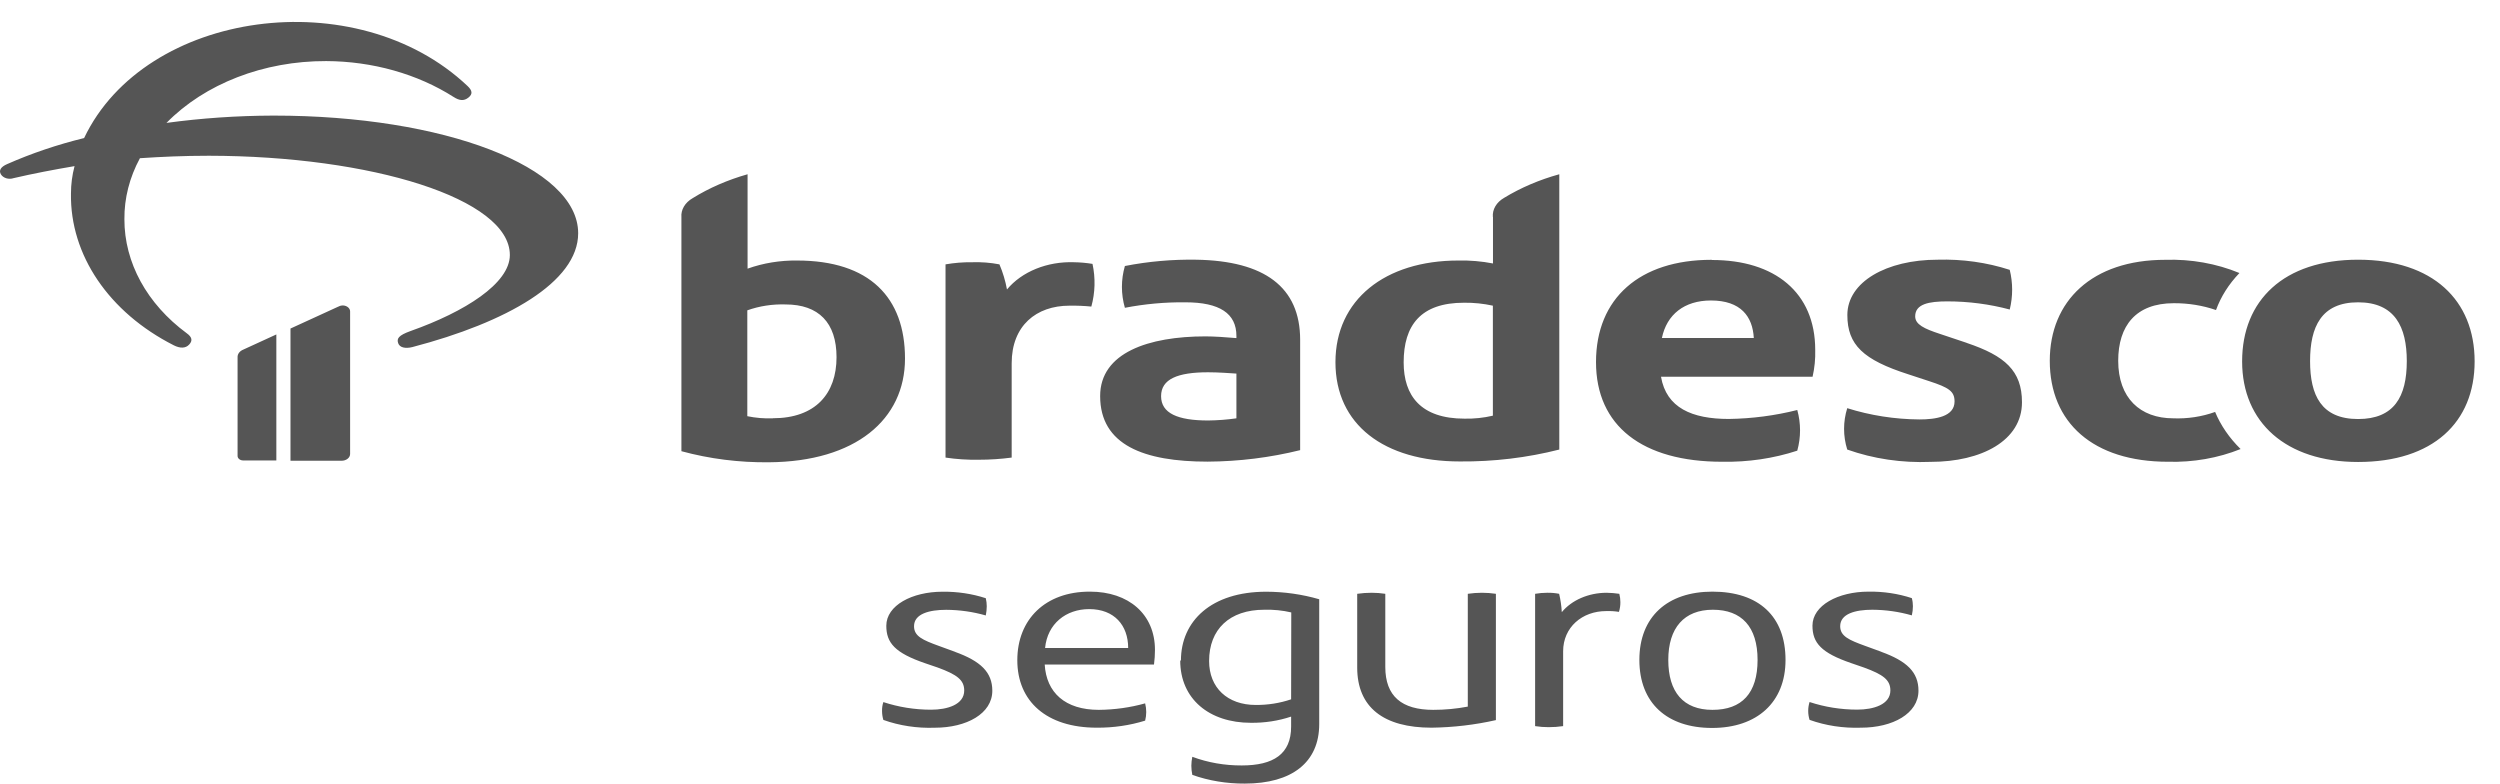
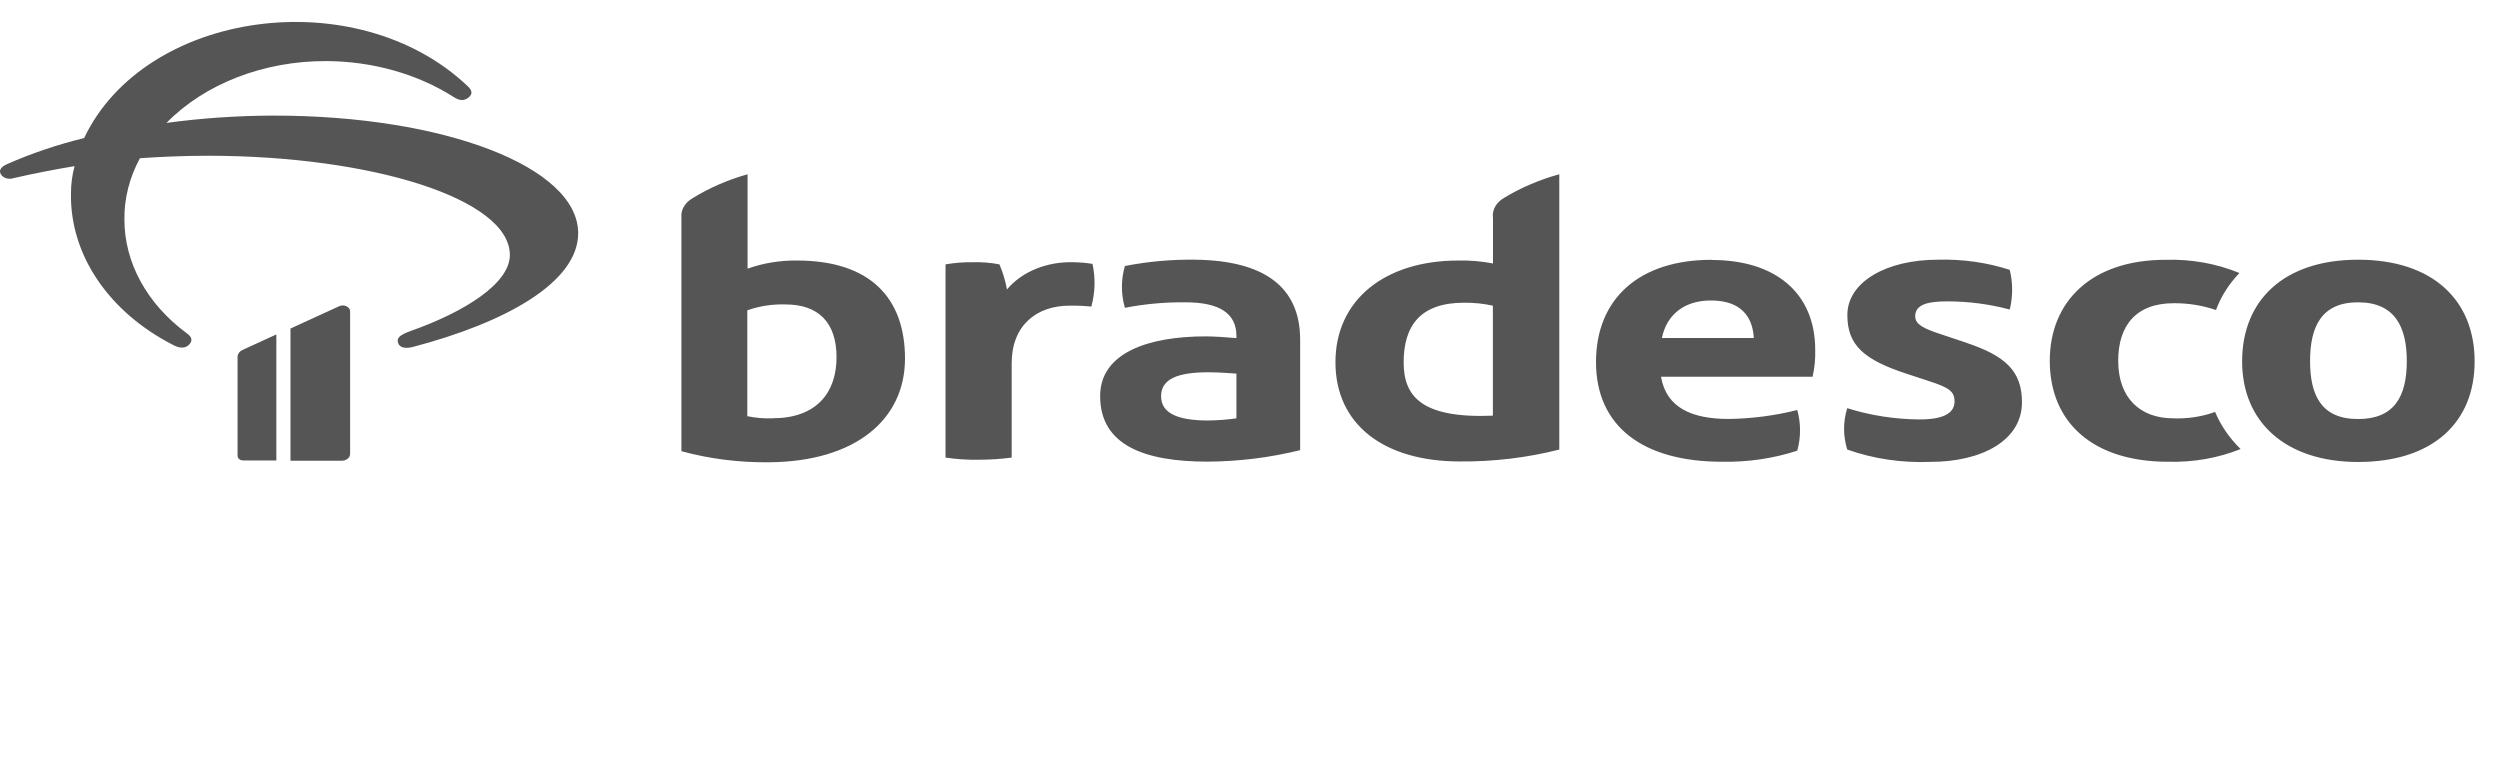
<svg xmlns="http://www.w3.org/2000/svg" width="67" height="21" viewBox="0 0 67 21" fill="none">
-   <path d="M39.337 15.914V18.937C39.034 18.995 38.723 19.024 38.411 19.024C37.568 19.024 37.126 18.661 37.126 17.873V15.914C37.006 15.896 36.883 15.886 36.761 15.886C36.631 15.886 36.501 15.896 36.373 15.914V17.889C36.373 18.959 37.083 19.502 38.366 19.502C38.95 19.494 39.529 19.426 40.09 19.299V15.914C39.967 15.896 39.842 15.886 39.716 15.886C39.589 15.886 39.462 15.896 39.337 15.914ZM43.054 15.886C42.571 15.888 42.121 16.083 41.856 16.406C41.847 16.241 41.823 16.077 41.785 15.914C41.682 15.894 41.575 15.884 41.468 15.886C41.358 15.886 41.249 15.896 41.141 15.914V19.46C41.261 19.479 41.382 19.488 41.504 19.488C41.634 19.488 41.764 19.479 41.892 19.46V17.454C41.892 16.812 42.401 16.377 43.045 16.377C43.16 16.373 43.275 16.38 43.388 16.398C43.414 16.313 43.427 16.226 43.426 16.139C43.426 16.064 43.417 15.988 43.398 15.914C43.285 15.897 43.17 15.888 43.054 15.886ZM31.63 17.701C31.63 18.735 32.411 19.371 33.524 19.371C33.894 19.375 34.261 19.319 34.602 19.205V19.473C34.602 20.21 34.128 20.514 33.278 20.514C32.821 20.516 32.369 20.437 31.954 20.282C31.938 20.361 31.929 20.441 31.928 20.522C31.928 20.604 31.938 20.686 31.954 20.767C32.397 20.924 32.877 21.003 33.361 21C34.621 21 35.355 20.433 35.355 19.407V16.06C34.899 15.928 34.419 15.859 33.934 15.858C32.466 15.858 31.649 16.64 31.649 17.703M34.602 18.742C34.302 18.844 33.98 18.895 33.655 18.893C32.895 18.893 32.404 18.431 32.404 17.715C32.404 16.868 32.949 16.341 33.882 16.341C34.127 16.334 34.371 16.358 34.606 16.413L34.602 18.742ZM50.423 17.469L49.987 17.31C49.552 17.152 49.317 17.05 49.317 16.782C49.317 16.449 49.724 16.341 50.177 16.341C50.538 16.343 50.897 16.394 51.237 16.492C51.256 16.412 51.266 16.329 51.266 16.247C51.266 16.174 51.257 16.101 51.237 16.03C50.87 15.909 50.475 15.85 50.077 15.856C49.263 15.856 48.574 16.224 48.574 16.768C48.574 17.231 48.81 17.497 49.616 17.773L49.952 17.889C50.468 18.077 50.662 18.221 50.662 18.504C50.662 18.882 50.21 19.018 49.774 19.018C49.335 19.018 48.901 18.948 48.496 18.814C48.448 18.971 48.448 19.135 48.496 19.292C48.928 19.447 49.4 19.519 49.874 19.502C50.726 19.502 51.415 19.124 51.415 18.51C51.415 18.011 51.098 17.715 50.418 17.469M29.203 15.856C28.019 15.856 27.264 16.595 27.264 17.694C27.264 18.793 28.043 19.502 29.395 19.502C29.838 19.505 30.278 19.441 30.69 19.313C30.709 19.237 30.719 19.16 30.719 19.082C30.719 19.004 30.709 18.927 30.69 18.85C30.291 18.962 29.872 19.02 29.449 19.024C28.543 19.024 28.043 18.561 27.998 17.809H30.927C30.944 17.679 30.953 17.549 30.953 17.418C30.953 16.457 30.243 15.856 29.213 15.856M28.008 17.367C28.071 16.715 28.569 16.324 29.191 16.324C29.864 16.324 30.235 16.759 30.235 17.367H28.008ZM45.893 15.856C44.688 15.856 43.935 16.528 43.935 17.686C43.935 18.844 44.679 19.509 45.884 19.509C47.089 19.509 47.852 18.822 47.852 17.686C47.852 16.523 47.141 15.856 45.893 15.856ZM45.893 19.024C45.114 19.024 44.71 18.548 44.71 17.686C44.71 16.825 45.136 16.341 45.905 16.341C46.675 16.341 47.103 16.797 47.103 17.686C47.103 18.576 46.684 19.024 45.896 19.024M25.602 17.471L25.166 17.312C24.73 17.154 24.496 17.052 24.496 16.783C24.496 16.451 24.903 16.343 25.358 16.343C25.72 16.345 26.078 16.396 26.419 16.494C26.436 16.413 26.444 16.331 26.445 16.249C26.445 16.176 26.436 16.103 26.419 16.032C26.051 15.912 25.656 15.853 25.259 15.858C24.442 15.858 23.753 16.226 23.753 16.77C23.753 17.233 23.989 17.499 24.794 17.775L25.131 17.89C25.647 18.079 25.841 18.223 25.841 18.506C25.841 18.884 25.389 19.02 24.953 19.02C24.514 19.02 24.08 18.95 23.674 18.816C23.648 18.894 23.637 18.975 23.639 19.056C23.639 19.136 23.651 19.216 23.674 19.294C24.107 19.449 24.579 19.52 25.052 19.503C25.905 19.503 26.594 19.126 26.594 18.512C26.594 18.013 26.277 17.717 25.597 17.471" fill="#555555" />
-   <path d="M40.012 5.815V7.061C39.708 7.002 39.396 6.975 39.083 6.982C37.119 6.982 35.79 8.034 35.79 9.707C35.79 11.38 37.092 12.367 39.124 12.367C40.028 12.375 40.928 12.267 41.789 12.048V4.67C41.257 4.817 40.757 5.03 40.309 5.303C40.105 5.42 39.991 5.614 40.009 5.815M40.009 11.14C39.763 11.198 39.507 11.225 39.251 11.22C38.075 11.22 37.618 10.604 37.618 9.712C37.618 8.718 38.075 8.113 39.237 8.113C39.498 8.11 39.757 8.137 40.009 8.192V11.14ZM32.066 6.96C31.42 6.949 30.775 7.006 30.147 7.129C30.041 7.497 30.041 7.88 30.147 8.249C30.678 8.146 31.223 8.096 31.769 8.102C32.685 8.102 33.136 8.399 33.136 9.004V9.061C32.862 9.037 32.534 9.015 32.306 9.015C30.789 9.015 29.484 9.448 29.484 10.614C29.484 11.928 30.659 12.372 32.364 12.372C33.205 12.367 34.04 12.263 34.844 12.064V9.107C34.844 7.69 33.884 6.992 32.066 6.96ZM33.136 11.211C32.885 11.247 32.632 11.266 32.377 11.269C31.561 11.269 31.117 11.075 31.117 10.617C31.117 10.159 31.561 9.977 32.377 9.977C32.651 9.977 32.965 10.001 33.136 10.012V11.211ZM9.076 8.213L7.785 8.805V12.348H9.151C9.278 12.35 9.382 12.269 9.383 12.168V8.352C9.387 8.266 9.304 8.192 9.196 8.186C9.147 8.185 9.1 8.198 9.062 8.222M6.367 9.584V12.22C6.367 12.286 6.434 12.34 6.517 12.34H7.406V8.963L6.521 9.369C6.423 9.408 6.362 9.489 6.367 9.576M7.313 3.098C6.357 3.101 5.403 3.166 4.461 3.294C5.49 2.244 7.07 1.632 8.741 1.637C9.983 1.642 11.187 1.981 12.157 2.599C12.315 2.7 12.434 2.711 12.554 2.615C12.673 2.52 12.659 2.427 12.53 2.305C9.558 -0.508 3.892 0.261 2.254 3.7C1.538 3.875 0.846 4.109 0.191 4.398C0.023 4.471 -0.038 4.567 0.023 4.67C0.084 4.773 0.235 4.819 0.365 4.774C0.894 4.651 1.434 4.548 1.998 4.452C1.934 4.693 1.902 4.939 1.902 5.186C1.874 6.832 2.918 8.372 4.659 9.255C4.826 9.339 4.973 9.339 5.069 9.235C5.165 9.132 5.151 9.037 5.007 8.933C3.938 8.145 3.331 7.036 3.334 5.875C3.329 5.313 3.471 4.756 3.75 4.24C4.314 4.202 4.925 4.174 5.598 4.174C9.964 4.18 13.664 5.327 13.664 6.834C13.664 7.598 12.451 8.358 11.013 8.868C10.671 8.99 10.63 9.075 10.671 9.197C10.712 9.32 10.873 9.347 11.054 9.301C13.572 8.641 15.495 7.559 15.495 6.251C15.495 4.471 11.898 3.098 7.341 3.098M21.367 6.982C20.909 6.976 20.454 7.05 20.035 7.2V4.67C19.505 4.82 19.007 5.036 18.563 5.311C18.358 5.429 18.244 5.622 18.262 5.823V12.092C19.017 12.298 19.811 12.398 20.609 12.389C22.928 12.372 24.254 11.244 24.254 9.609C24.254 7.974 23.308 6.982 21.36 6.982M20.711 11.211C20.481 11.22 20.251 11.2 20.028 11.154V8.317C20.35 8.202 20.701 8.148 21.053 8.159C21.941 8.159 22.419 8.65 22.419 9.573C22.419 10.546 21.859 11.209 20.711 11.209M28.787 7.028C28.068 7.002 27.384 7.279 26.987 7.758C26.945 7.529 26.878 7.304 26.785 7.085C26.546 7.039 26.3 7.02 26.054 7.028C25.814 7.025 25.575 7.044 25.34 7.085V12.263C25.633 12.307 25.931 12.326 26.228 12.321C26.525 12.321 26.821 12.302 27.113 12.263V9.734C27.113 8.729 27.772 8.192 28.661 8.192C28.857 8.189 29.053 8.197 29.248 8.216C29.351 7.84 29.361 7.451 29.279 7.072C29.113 7.045 28.945 7.03 28.777 7.028M63.197 6.96C61.206 6.96 60.089 8.05 60.089 9.685C60.089 11.32 61.264 12.381 63.197 12.381C65.203 12.381 66.32 11.32 66.32 9.685C66.32 8.05 65.203 6.96 63.197 6.96ZM63.197 11.23C62.21 11.23 61.91 10.593 61.91 9.677C61.91 8.761 62.21 8.102 63.197 8.102C64.185 8.102 64.502 8.764 64.502 9.677C64.502 10.636 64.161 11.23 63.197 11.23ZM52.7 9.186L51.986 8.947C51.569 8.81 51.327 8.696 51.327 8.478C51.327 8.145 51.699 8.077 52.187 8.077C52.756 8.077 53.322 8.151 53.861 8.295C53.947 7.944 53.947 7.583 53.861 7.232C53.248 7.033 52.589 6.941 51.928 6.96C50.561 6.96 49.509 7.554 49.509 8.442C49.509 9.244 49.936 9.644 51.142 10.031L51.699 10.214C52.228 10.386 52.382 10.486 52.382 10.759C52.382 11.171 51.866 11.241 51.439 11.241C50.777 11.236 50.122 11.133 49.506 10.939C49.393 11.303 49.393 11.684 49.506 12.048C50.208 12.297 50.973 12.41 51.74 12.378C53.106 12.378 54.189 11.808 54.189 10.781C54.189 9.936 53.731 9.535 52.713 9.192M58.244 11.211C57.356 11.211 56.768 10.666 56.768 9.669C56.768 8.731 57.24 8.126 58.258 8.126C58.647 8.124 59.032 8.186 59.389 8.309C59.519 7.95 59.732 7.614 60.017 7.317C59.404 7.063 58.719 6.941 58.029 6.963C56.065 6.963 54.934 8.069 54.934 9.669C54.934 11.326 56.095 12.375 58.101 12.375C58.775 12.394 59.445 12.277 60.048 12.034C59.747 11.738 59.515 11.401 59.365 11.04C59.01 11.168 58.623 11.227 58.234 11.211M45.867 6.963C43.948 6.963 42.773 7.99 42.773 9.704C42.773 11.418 44.019 12.375 46.154 12.375C46.844 12.388 47.529 12.287 48.167 12.078C48.266 11.719 48.266 11.347 48.167 10.988C47.573 11.138 46.955 11.219 46.332 11.228C45.345 11.228 44.658 10.931 44.515 10.097H48.577C48.631 9.859 48.655 9.618 48.648 9.377C48.648 7.835 47.559 6.968 45.885 6.968M44.539 9.058C44.669 8.429 45.14 8.053 45.854 8.053C46.657 8.053 46.971 8.486 47.002 9.058H44.539Z" fill="#555555" />
+   <path d="M40.012 5.815V7.061C39.708 7.002 39.396 6.975 39.083 6.982C37.119 6.982 35.79 8.034 35.79 9.707C35.79 11.38 37.092 12.367 39.124 12.367C40.028 12.375 40.928 12.267 41.789 12.048V4.67C41.257 4.817 40.757 5.03 40.309 5.303C40.105 5.42 39.991 5.614 40.009 5.815M40.009 11.14C38.075 11.22 37.618 10.604 37.618 9.712C37.618 8.718 38.075 8.113 39.237 8.113C39.498 8.11 39.757 8.137 40.009 8.192V11.14ZM32.066 6.96C31.42 6.949 30.775 7.006 30.147 7.129C30.041 7.497 30.041 7.88 30.147 8.249C30.678 8.146 31.223 8.096 31.769 8.102C32.685 8.102 33.136 8.399 33.136 9.004V9.061C32.862 9.037 32.534 9.015 32.306 9.015C30.789 9.015 29.484 9.448 29.484 10.614C29.484 11.928 30.659 12.372 32.364 12.372C33.205 12.367 34.04 12.263 34.844 12.064V9.107C34.844 7.69 33.884 6.992 32.066 6.96ZM33.136 11.211C32.885 11.247 32.632 11.266 32.377 11.269C31.561 11.269 31.117 11.075 31.117 10.617C31.117 10.159 31.561 9.977 32.377 9.977C32.651 9.977 32.965 10.001 33.136 10.012V11.211ZM9.076 8.213L7.785 8.805V12.348H9.151C9.278 12.35 9.382 12.269 9.383 12.168V8.352C9.387 8.266 9.304 8.192 9.196 8.186C9.147 8.185 9.1 8.198 9.062 8.222M6.367 9.584V12.22C6.367 12.286 6.434 12.34 6.517 12.34H7.406V8.963L6.521 9.369C6.423 9.408 6.362 9.489 6.367 9.576M7.313 3.098C6.357 3.101 5.403 3.166 4.461 3.294C5.49 2.244 7.07 1.632 8.741 1.637C9.983 1.642 11.187 1.981 12.157 2.599C12.315 2.7 12.434 2.711 12.554 2.615C12.673 2.52 12.659 2.427 12.53 2.305C9.558 -0.508 3.892 0.261 2.254 3.7C1.538 3.875 0.846 4.109 0.191 4.398C0.023 4.471 -0.038 4.567 0.023 4.67C0.084 4.773 0.235 4.819 0.365 4.774C0.894 4.651 1.434 4.548 1.998 4.452C1.934 4.693 1.902 4.939 1.902 5.186C1.874 6.832 2.918 8.372 4.659 9.255C4.826 9.339 4.973 9.339 5.069 9.235C5.165 9.132 5.151 9.037 5.007 8.933C3.938 8.145 3.331 7.036 3.334 5.875C3.329 5.313 3.471 4.756 3.75 4.24C4.314 4.202 4.925 4.174 5.598 4.174C9.964 4.18 13.664 5.327 13.664 6.834C13.664 7.598 12.451 8.358 11.013 8.868C10.671 8.99 10.63 9.075 10.671 9.197C10.712 9.32 10.873 9.347 11.054 9.301C13.572 8.641 15.495 7.559 15.495 6.251C15.495 4.471 11.898 3.098 7.341 3.098M21.367 6.982C20.909 6.976 20.454 7.05 20.035 7.2V4.67C19.505 4.82 19.007 5.036 18.563 5.311C18.358 5.429 18.244 5.622 18.262 5.823V12.092C19.017 12.298 19.811 12.398 20.609 12.389C22.928 12.372 24.254 11.244 24.254 9.609C24.254 7.974 23.308 6.982 21.36 6.982M20.711 11.211C20.481 11.22 20.251 11.2 20.028 11.154V8.317C20.35 8.202 20.701 8.148 21.053 8.159C21.941 8.159 22.419 8.65 22.419 9.573C22.419 10.546 21.859 11.209 20.711 11.209M28.787 7.028C28.068 7.002 27.384 7.279 26.987 7.758C26.945 7.529 26.878 7.304 26.785 7.085C26.546 7.039 26.3 7.02 26.054 7.028C25.814 7.025 25.575 7.044 25.34 7.085V12.263C25.633 12.307 25.931 12.326 26.228 12.321C26.525 12.321 26.821 12.302 27.113 12.263V9.734C27.113 8.729 27.772 8.192 28.661 8.192C28.857 8.189 29.053 8.197 29.248 8.216C29.351 7.84 29.361 7.451 29.279 7.072C29.113 7.045 28.945 7.03 28.777 7.028M63.197 6.96C61.206 6.96 60.089 8.05 60.089 9.685C60.089 11.32 61.264 12.381 63.197 12.381C65.203 12.381 66.32 11.32 66.32 9.685C66.32 8.05 65.203 6.96 63.197 6.96ZM63.197 11.23C62.21 11.23 61.91 10.593 61.91 9.677C61.91 8.761 62.21 8.102 63.197 8.102C64.185 8.102 64.502 8.764 64.502 9.677C64.502 10.636 64.161 11.23 63.197 11.23ZM52.7 9.186L51.986 8.947C51.569 8.81 51.327 8.696 51.327 8.478C51.327 8.145 51.699 8.077 52.187 8.077C52.756 8.077 53.322 8.151 53.861 8.295C53.947 7.944 53.947 7.583 53.861 7.232C53.248 7.033 52.589 6.941 51.928 6.96C50.561 6.96 49.509 7.554 49.509 8.442C49.509 9.244 49.936 9.644 51.142 10.031L51.699 10.214C52.228 10.386 52.382 10.486 52.382 10.759C52.382 11.171 51.866 11.241 51.439 11.241C50.777 11.236 50.122 11.133 49.506 10.939C49.393 11.303 49.393 11.684 49.506 12.048C50.208 12.297 50.973 12.41 51.74 12.378C53.106 12.378 54.189 11.808 54.189 10.781C54.189 9.936 53.731 9.535 52.713 9.192M58.244 11.211C57.356 11.211 56.768 10.666 56.768 9.669C56.768 8.731 57.24 8.126 58.258 8.126C58.647 8.124 59.032 8.186 59.389 8.309C59.519 7.95 59.732 7.614 60.017 7.317C59.404 7.063 58.719 6.941 58.029 6.963C56.065 6.963 54.934 8.069 54.934 9.669C54.934 11.326 56.095 12.375 58.101 12.375C58.775 12.394 59.445 12.277 60.048 12.034C59.747 11.738 59.515 11.401 59.365 11.04C59.01 11.168 58.623 11.227 58.234 11.211M45.867 6.963C43.948 6.963 42.773 7.99 42.773 9.704C42.773 11.418 44.019 12.375 46.154 12.375C46.844 12.388 47.529 12.287 48.167 12.078C48.266 11.719 48.266 11.347 48.167 10.988C47.573 11.138 46.955 11.219 46.332 11.228C45.345 11.228 44.658 10.931 44.515 10.097H48.577C48.631 9.859 48.655 9.618 48.648 9.377C48.648 7.835 47.559 6.968 45.885 6.968M44.539 9.058C44.669 8.429 45.14 8.053 45.854 8.053C46.657 8.053 46.971 8.486 47.002 9.058H44.539Z" fill="#555555" />
</svg>